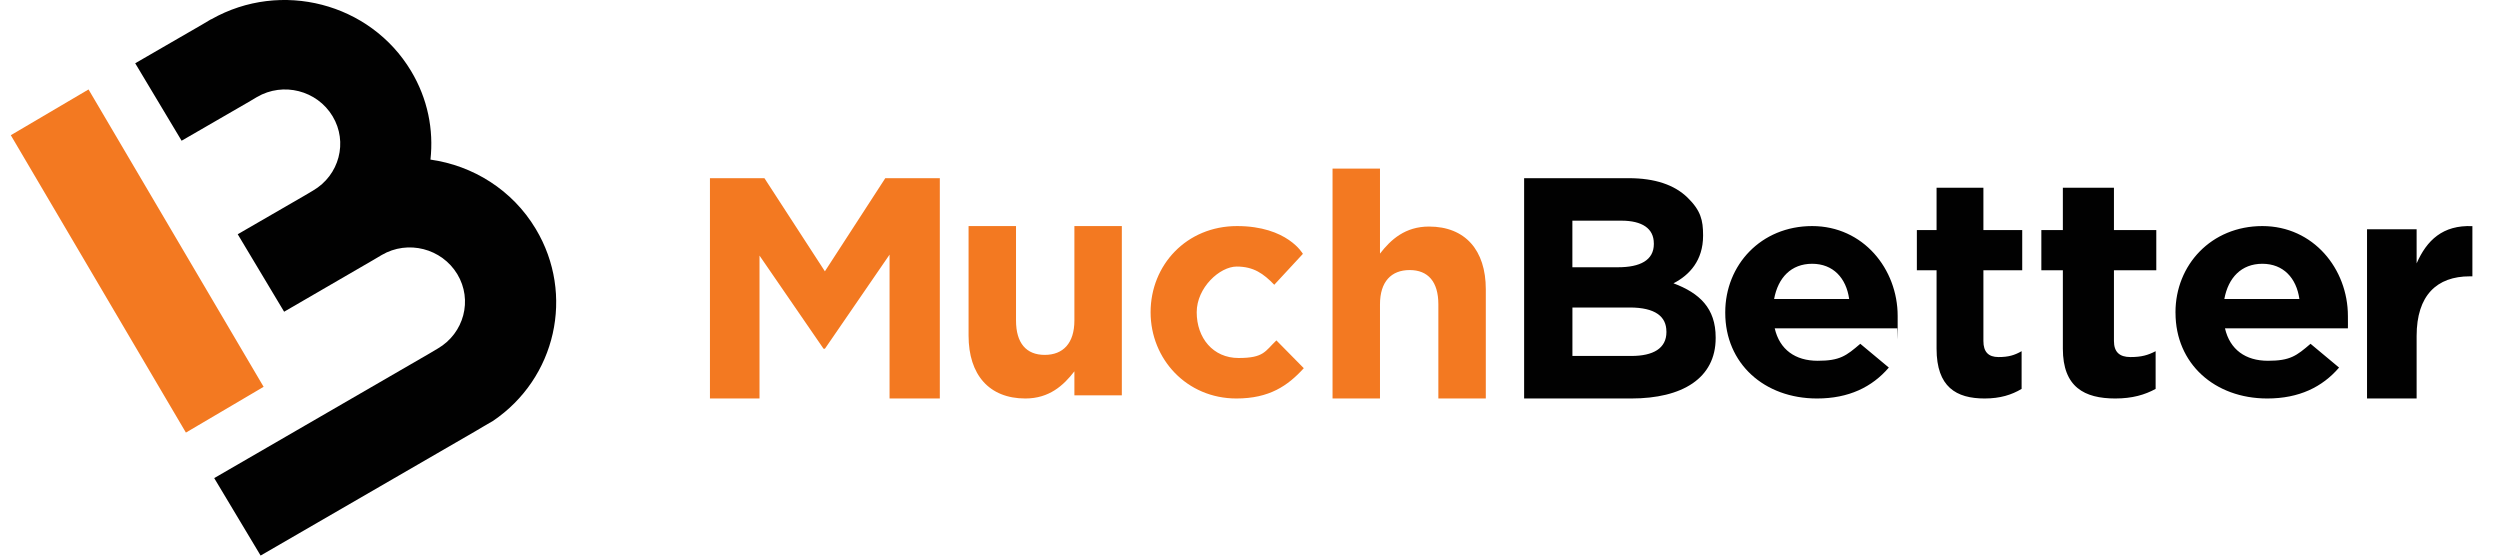
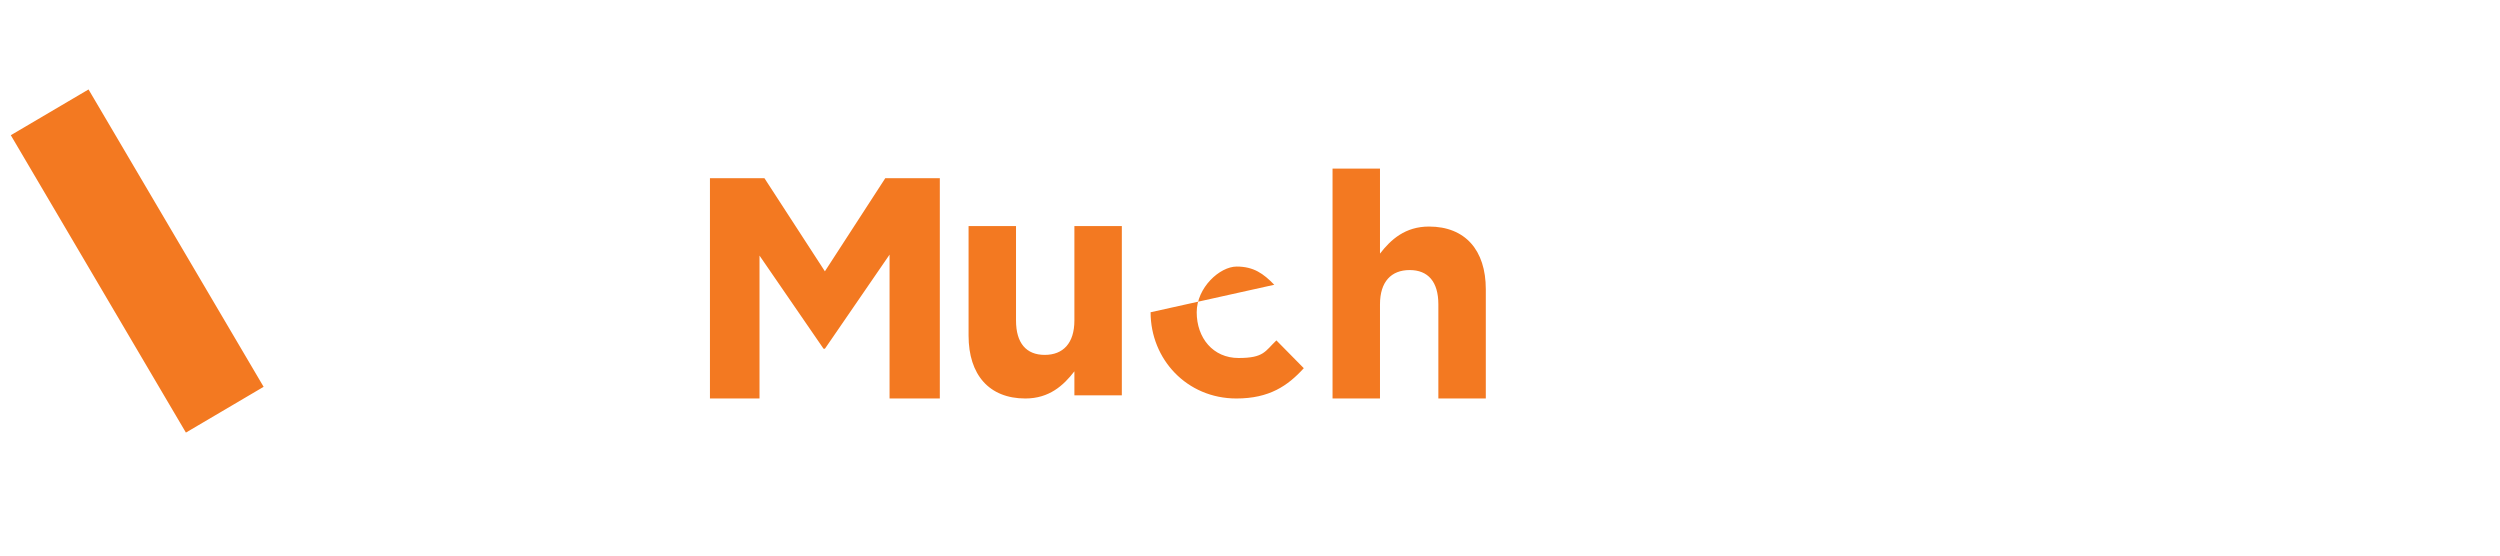
<svg xmlns="http://www.w3.org/2000/svg" viewBox="0 0 180 40">
-   <path fill="#010101" d="M38.575 16.483C36.889 13.662 34.04 11.92 30.993 11.491C31.23 9.342 30.802 7.118 29.594 5.107C26.65 0.208 20.239 -1.449 15.229 1.379L15.161 1.408L14.56 1.765L9.735 4.555L13.076 10.132L17.902 7.342L18.502 6.986C20.391 5.882 22.826 6.509 23.945 8.366C25.065 10.224 24.43 12.619 22.541 13.72L21.941 14.076L17.116 16.866L20.457 22.444L26.882 18.716L27.483 18.36C29.371 17.256 31.806 17.883 32.926 19.74C34.048 21.598 33.411 23.993 31.522 25.094L30.922 25.45L15.423 34.423L18.764 40L34.263 31.028L34.864 30.671L35.486 30.312C40.025 27.25 41.409 21.208 38.575 16.483Z" />
-   <path fill="#F37921" d="M6.374 6.44.778 9.735 13.385 31.146 18.981 27.851 6.374 6.44ZM51.116 12.829H55.039L59.392 19.535 63.741 12.829H67.667V28.691H64.048V18.334L59.392 25.111H59.297L54.685 18.403V28.691H51.116V12.829ZM69.737 24.168V16.277H73.153V23.075C73.153 24.711 73.895 25.552 75.22 25.552 76.546 25.552 77.356 24.711 77.356 23.075V16.277H80.772V28.465H77.356V26.735C76.569 27.76 75.536 28.691 73.826 28.691 71.22 28.691 69.737 26.985 69.737 24.165V24.168ZM82.843 22.482C82.843 19.078 85.434 16.277 89.067 16.277 92.699 16.277 93.808 18.278 93.808 18.278L91.747 20.503C90.972 19.702 90.262 19.192 89.043 19.192 87.825 19.192 86.163 20.704 86.163 22.484 86.163 24.329 87.337 25.776 89.175 25.776 91.014 25.776 91.081 25.287 91.9 24.509L93.873 26.51C92.722 27.777 91.392 28.691 89.02 28.691 85.452 28.691 82.843 25.862 82.843 22.482ZM95.943 12.139H99.359V18.261C100.146 17.24 101.179 16.312 102.888 16.312 105.495 16.312 106.978 18.012 106.978 20.824V28.691H103.562V21.914C103.562 20.282 102.82 19.444 101.495 19.444 100.169 19.444 99.359 20.282 99.359 21.914V28.691H95.943V12.142 12.139Z" />
-   <path fill="#010101" d="M119.98 23.863C119.98 22.798 119.191 22.14 117.339 22.14H113.214V25.629H117.455C119.031 25.629 119.983 25.086 119.983 23.906V23.861L119.98 23.863ZM119.075 17.519C119.075 16.453 118.24 15.888 116.734 15.888H113.211V19.242H116.504C118.079 19.242 119.077 18.744 119.077 17.566V17.521L119.075 17.519ZM109.734 12.829H117.268C119.145 12.829 120.561 13.304 121.51 14.234 122.459 15.162 122.622 15.865 122.622 16.93V16.975C122.622 18.744 121.648 19.807 120.49 20.398 122.367 21.101 123.528 22.188 123.528 24.295V24.34C123.528 27.241 121.117 28.691 117.455 28.691H109.737V12.831L109.734 12.829ZM133.14 21.527C132.928 20.015 131.984 18.992 130.473 18.992 128.962 18.992 128.018 19.994 127.736 21.527H133.14ZM124.218 22.527V22.483C124.218 19.078 126.792 16.277 130.473 16.277 134.154 16.277 136.632 19.369 136.632 22.751 136.632 26.132 136.632 23.308 136.584 23.641H127.78C128.134 25.177 129.266 25.976 130.873 25.976 132.48 25.976 132.928 25.619 133.941 24.753L135.996 26.465C134.792 27.866 133.116 28.691 130.826 28.691 127.026 28.691 124.218 26.174 124.218 22.527ZM139.433 25.109V19.458H138.014V16.567H139.433V13.519H142.805V16.567H145.6V19.458H142.805V24.553C142.805 25.331 143.16 25.708 143.892 25.708 144.624 25.708 145.044 25.575 145.556 25.286V28.001C144.847 28.423 144.024 28.691 142.893 28.691 140.853 28.691 139.433 27.868 139.433 25.109ZM148.526 25.109V19.458H146.977V16.567H148.526V13.519H152.204V16.567H155.253V19.458H152.204V24.553C152.204 25.331 152.592 25.708 153.39 25.708 154.188 25.708 154.647 25.575 155.205 25.286V28.001C154.432 28.423 153.534 28.691 152.3 28.691 150.075 28.691 148.526 27.868 148.526 25.109ZM165.556 21.527C165.343 20.015 164.399 18.992 162.889 18.992 161.379 18.992 160.434 19.994 160.152 21.527H165.556ZM156.635 22.527V22.483C156.635 19.078 159.208 16.277 162.889 16.277 166.569 16.277 169.049 19.369 169.049 22.751 169.049 23.641 169.057 23.174 169.049 23.641H160.199C160.553 25.177 161.685 25.976 163.292 25.976 164.899 25.976 165.346 25.619 166.359 24.753L168.413 26.465C167.21 27.866 165.534 28.691 163.245 28.691 159.445 28.691 156.637 26.176 156.637 22.529L156.635 22.527ZM170.426 16.509H173.997V18.963C174.725 17.304 175.877 16.189 178.012 16.282V19.896H177.825C175.453 19.896 173.997 21.261 173.997 24.191V28.691H170.426V16.509Z" />
+   <path fill="#F37921" d="M6.374 6.44.778 9.735 13.385 31.146 18.981 27.851 6.374 6.44ZM51.116 12.829H55.039L59.392 19.535 63.741 12.829H67.667V28.691H64.048V18.334L59.392 25.111H59.297L54.685 18.403V28.691H51.116V12.829ZM69.737 24.168V16.277H73.153V23.075C73.153 24.711 73.895 25.552 75.22 25.552 76.546 25.552 77.356 24.711 77.356 23.075V16.277H80.772V28.465H77.356V26.735C76.569 27.76 75.536 28.691 73.826 28.691 71.22 28.691 69.737 26.985 69.737 24.165V24.168ZM82.843 22.482L91.747 20.503C90.972 19.702 90.262 19.192 89.043 19.192 87.825 19.192 86.163 20.704 86.163 22.484 86.163 24.329 87.337 25.776 89.175 25.776 91.014 25.776 91.081 25.287 91.9 24.509L93.873 26.51C92.722 27.777 91.392 28.691 89.02 28.691 85.452 28.691 82.843 25.862 82.843 22.482ZM95.943 12.139H99.359V18.261C100.146 17.24 101.179 16.312 102.888 16.312 105.495 16.312 106.978 18.012 106.978 20.824V28.691H103.562V21.914C103.562 20.282 102.82 19.444 101.495 19.444 100.169 19.444 99.359 20.282 99.359 21.914V28.691H95.943V12.142 12.139Z" />
</svg>